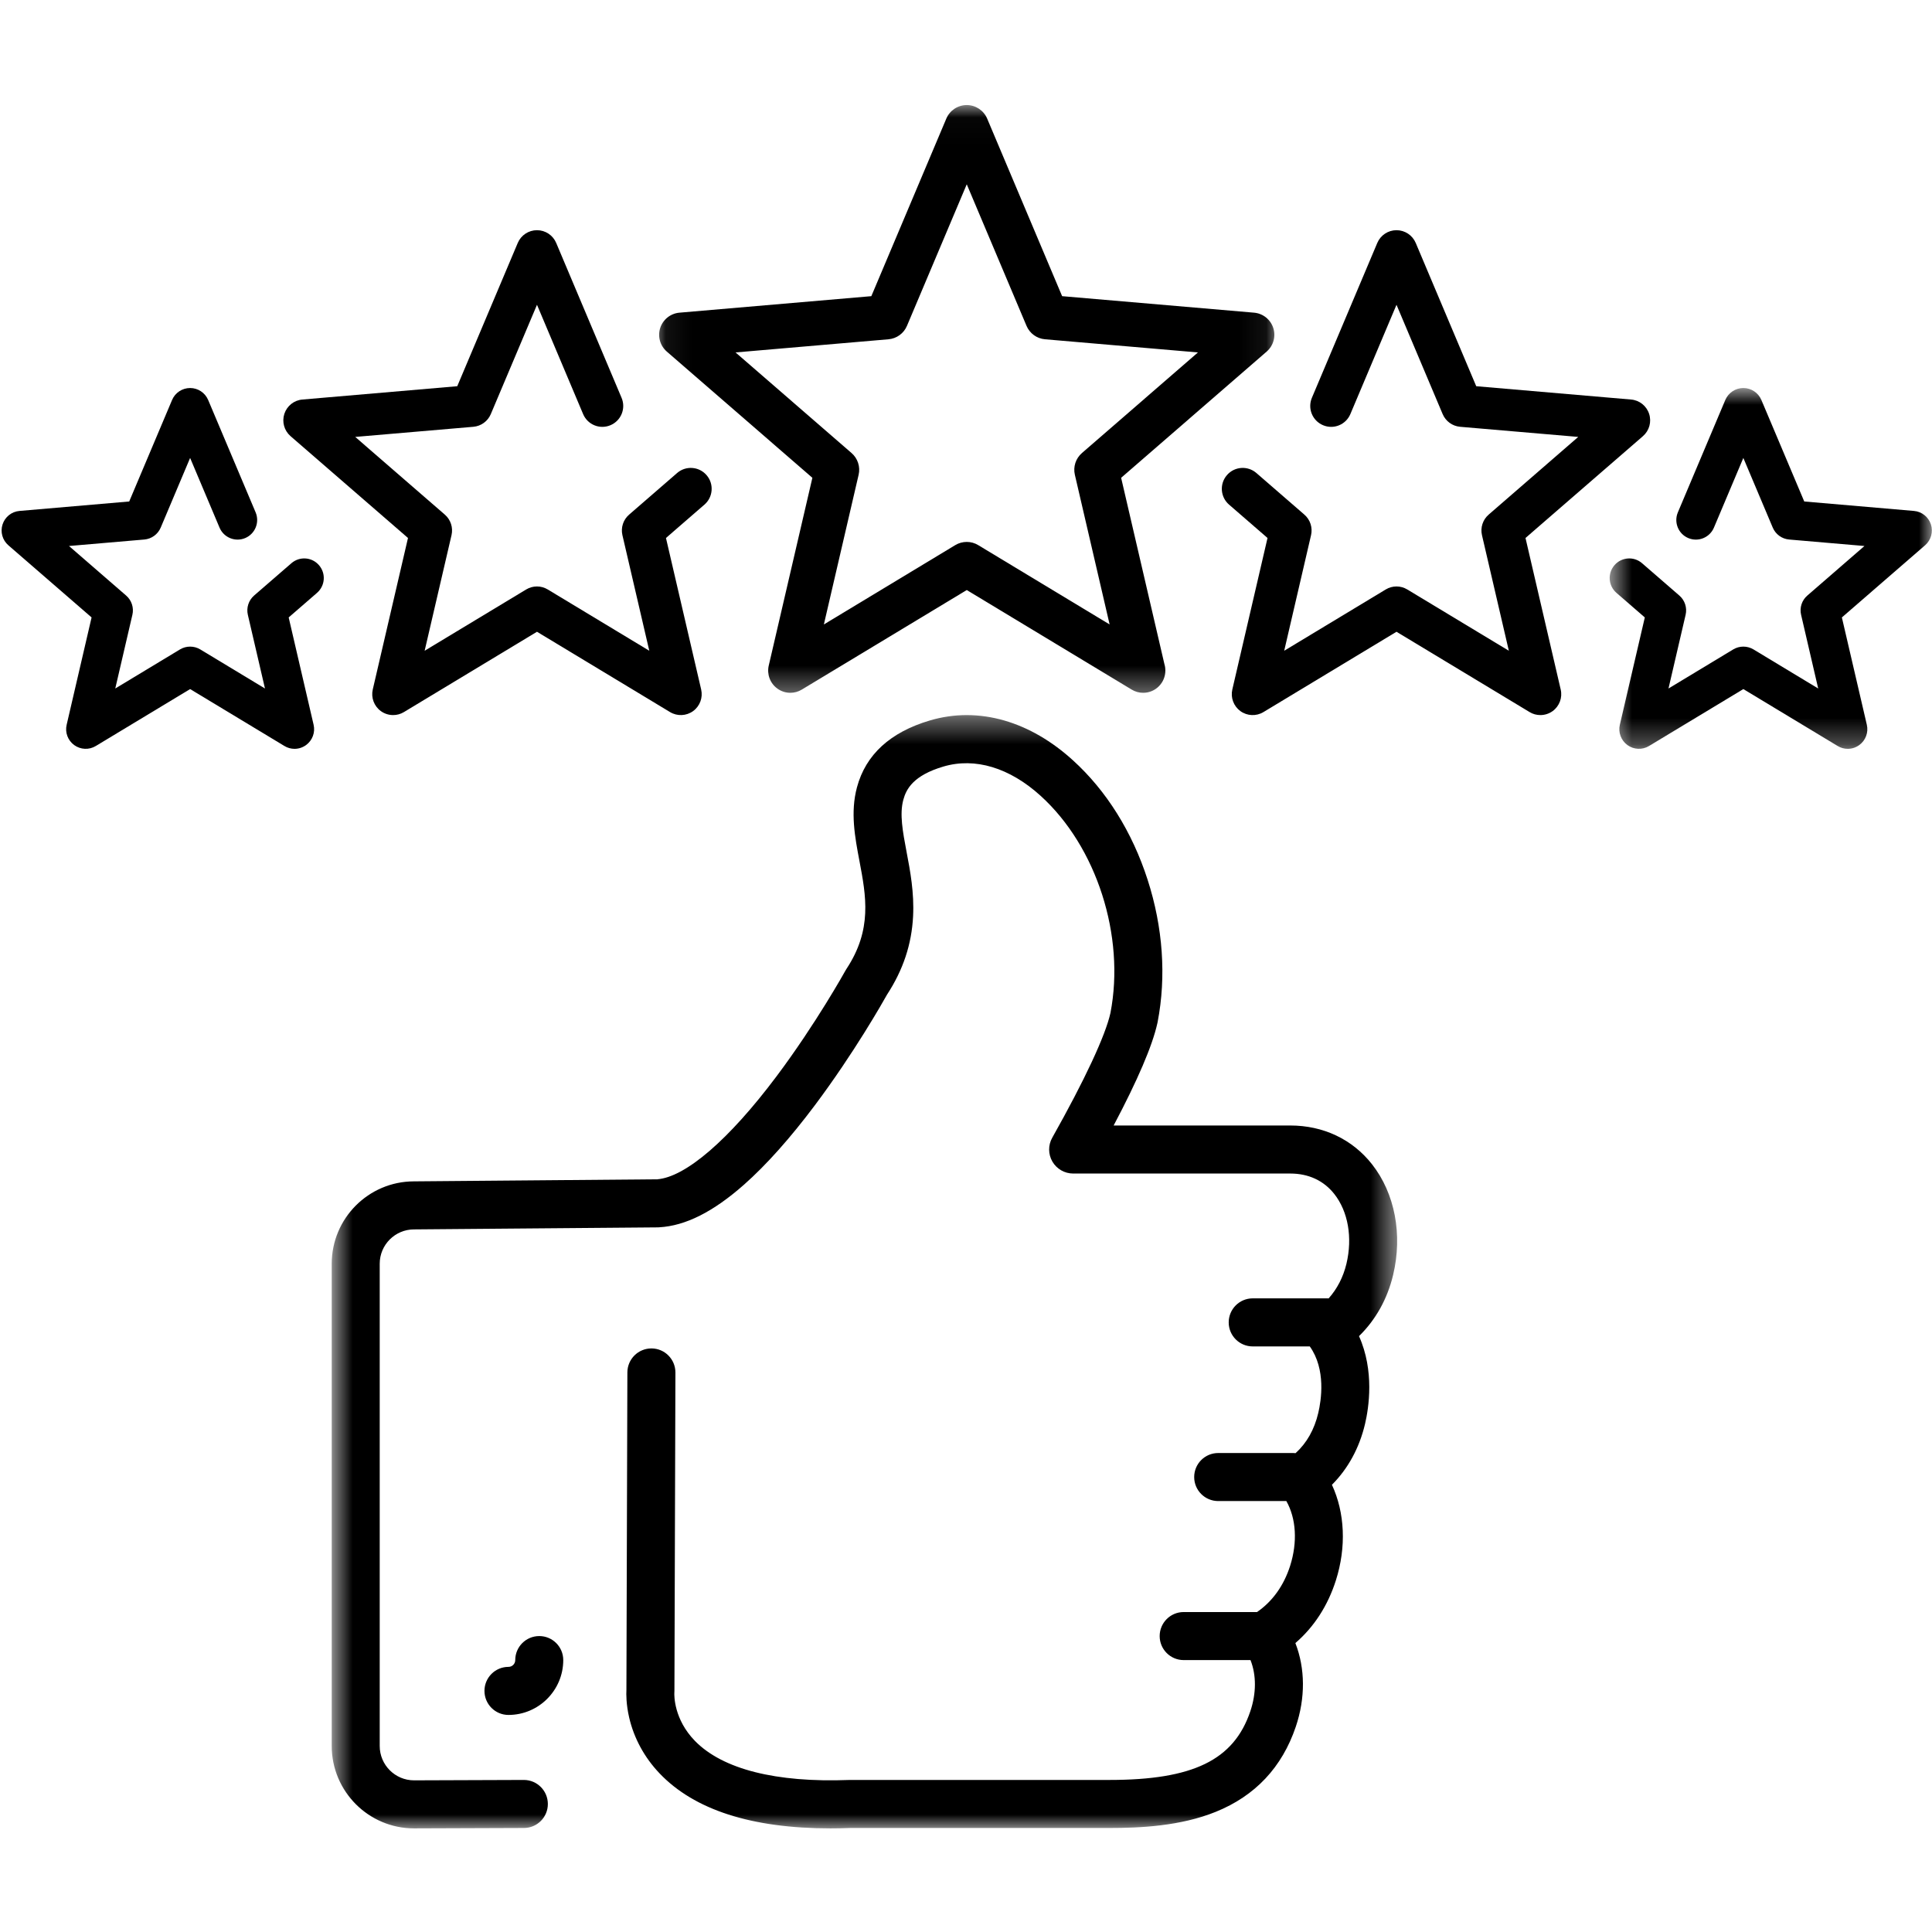
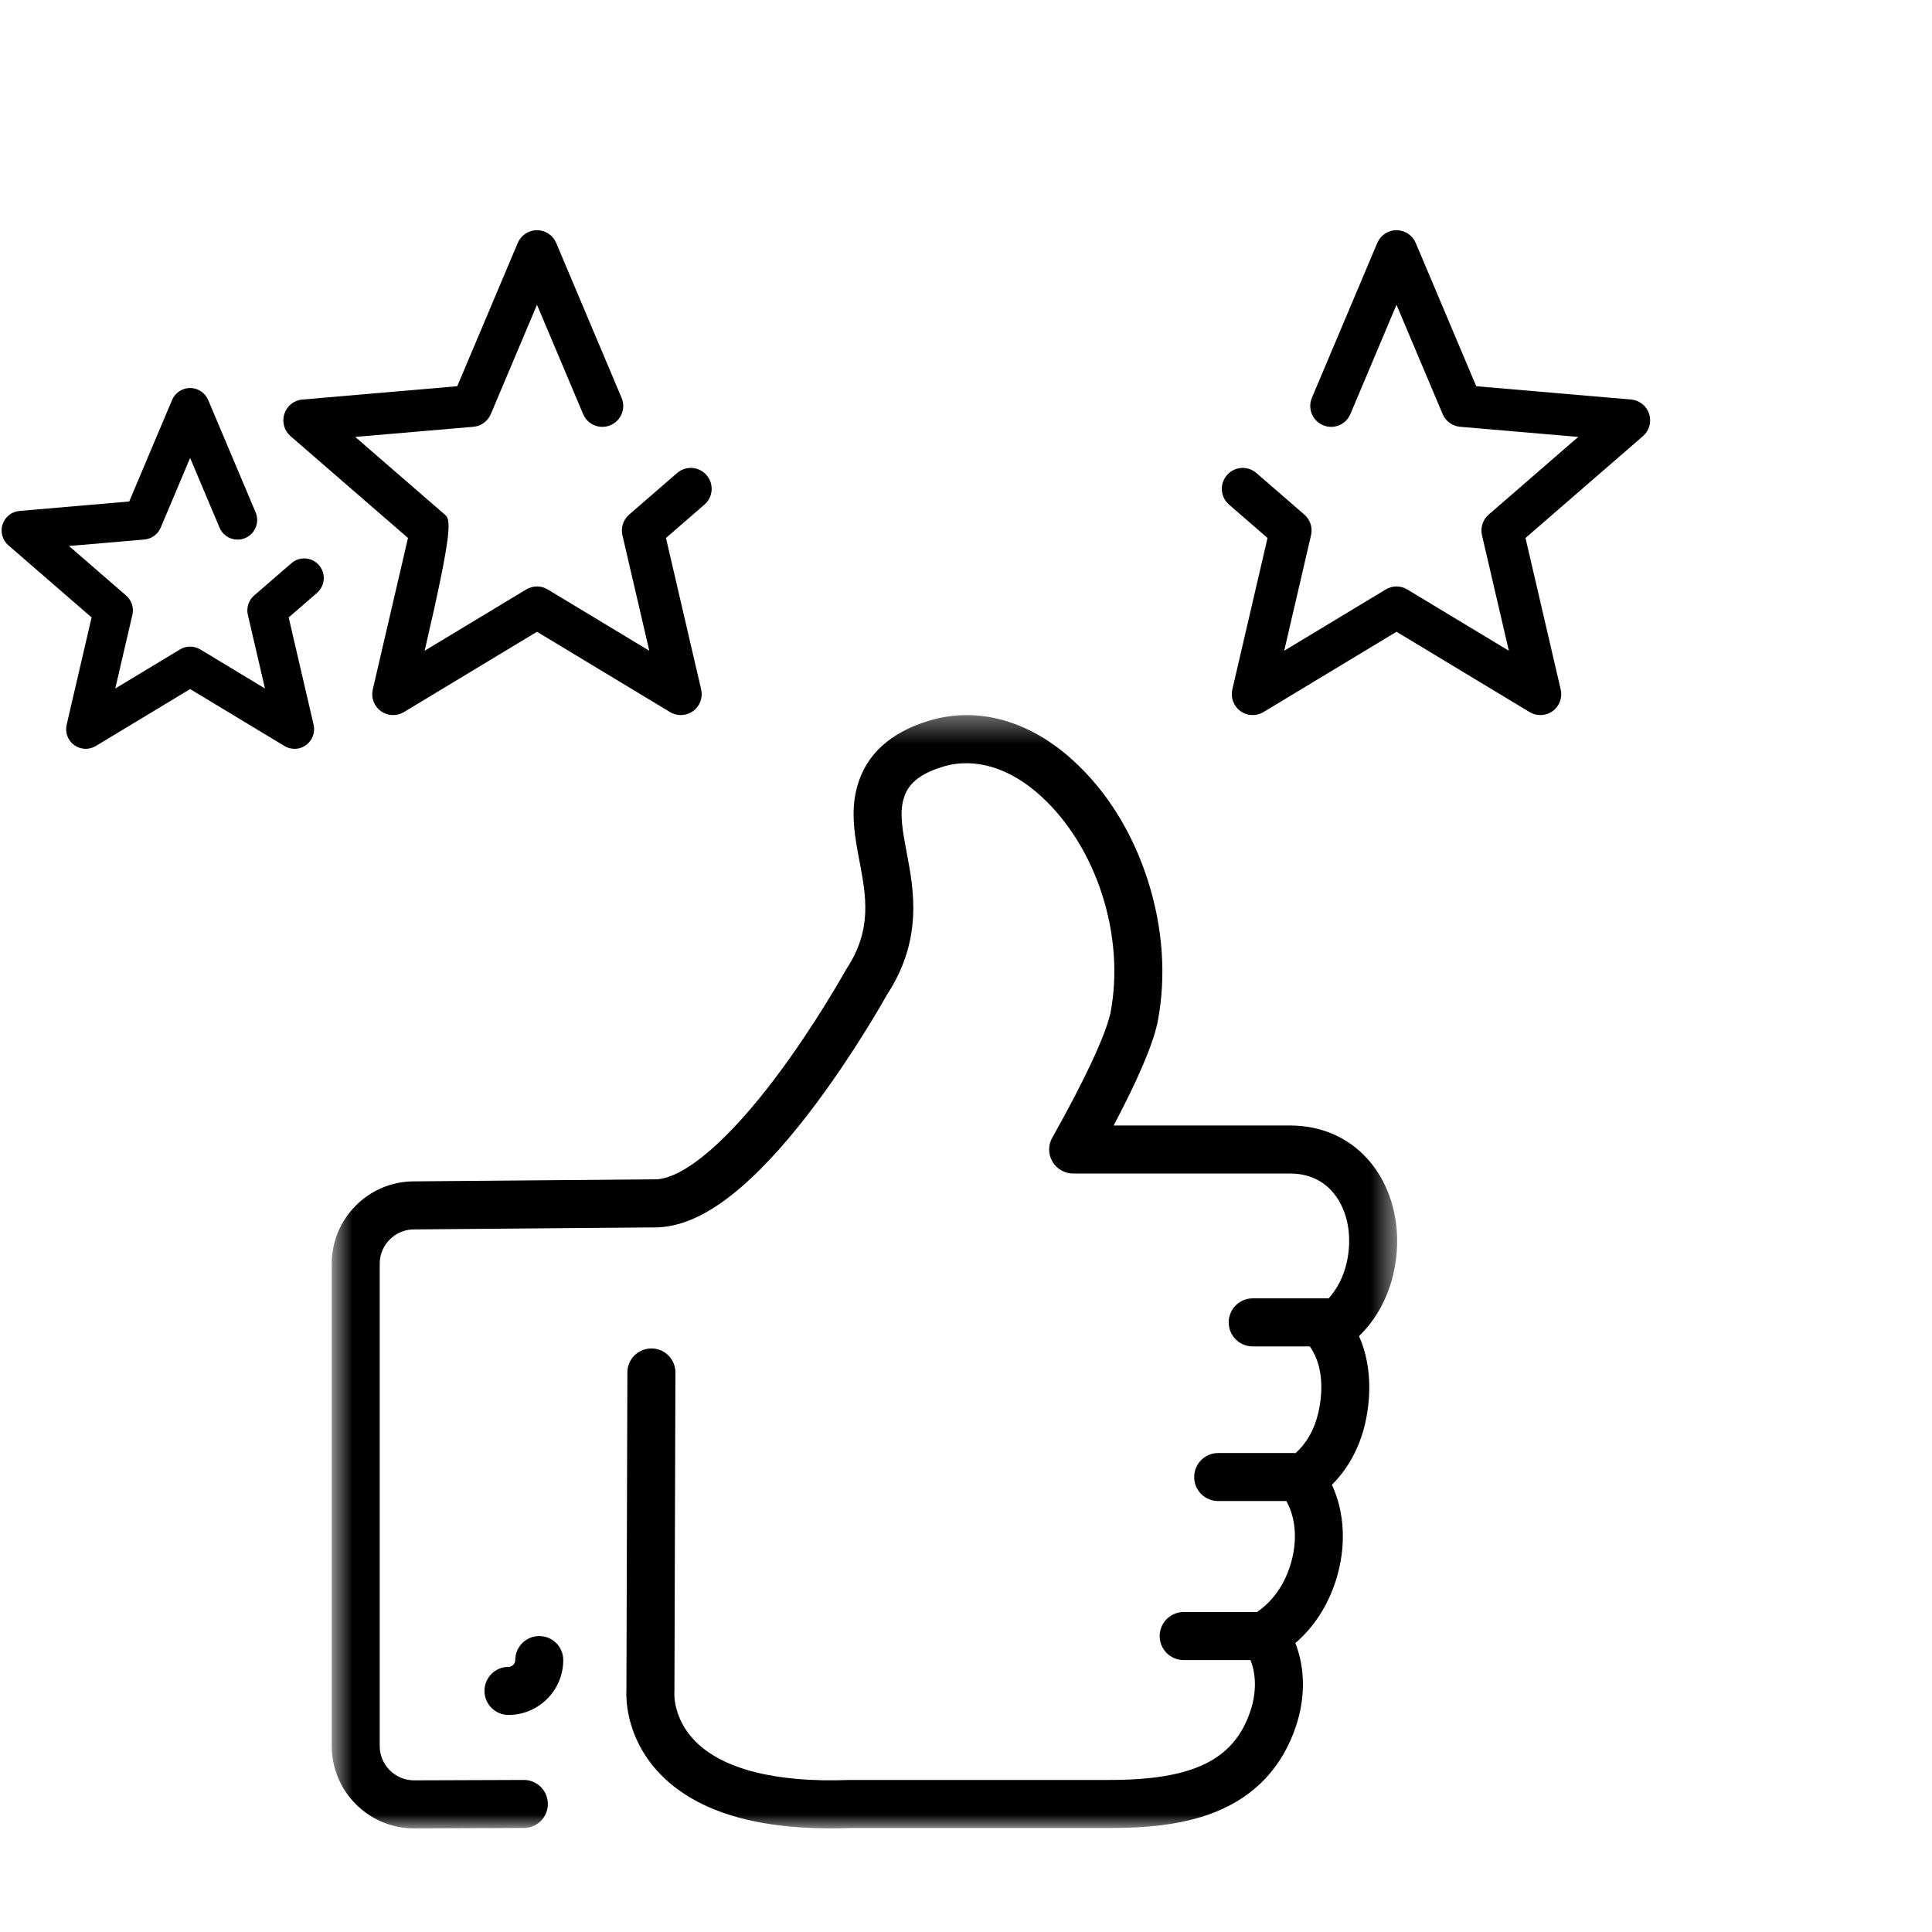
<svg xmlns="http://www.w3.org/2000/svg" width="74" height="74" viewBox="0 0 74 74" fill="none">
  <rect x="0" y="0" width="74" height="74" fill="#808080" stroke="none" />
  <g clip-path="url(#clip0_322_55)">
    <path d="M81.4 -7.4H-7.4V81.4H81.4V-7.4Z" fill="white" />
    <path d="M81.4 -7.4H-7.4V81.4H81.4V-7.4Z" fill="white" />
    <mask id="mask0_322_55" style="mask-type:luminance" maskUnits="userSpaceOnUse" x="25" y="4" width="24" height="23">
-       <path d="M25.061 4.024H48.939V26.64H25.061V4.024Z" fill="white" />
-     </mask>
+       </mask>
    <g mask="url(#mask0_322_55)">
      <path d="M37.467 20.879C37.333 20.797 37.181 20.757 37.029 20.757C36.877 20.757 36.724 20.797 36.589 20.879L31.556 23.918L32.887 18.186C32.959 17.88 32.854 17.558 32.616 17.352L28.173 13.499L34.03 12.995C34.344 12.969 34.618 12.77 34.74 12.478L37.029 7.059L39.317 12.478C39.439 12.77 39.713 12.969 40.027 12.995L45.884 13.499L41.441 17.352C41.203 17.558 41.098 17.88 41.17 18.186L42.501 23.918L37.467 20.879ZM42.942 18.301L48.517 13.466C48.775 13.242 48.874 12.885 48.769 12.561C48.663 12.236 48.373 12.005 48.033 11.976L40.682 11.344L37.811 4.543C37.678 4.229 37.37 4.024 37.029 4.024C36.687 4.024 36.378 4.229 36.246 4.543L33.374 11.344L26.024 11.976C25.684 12.005 25.394 12.236 25.288 12.561C25.183 12.885 25.282 13.242 25.54 13.466L31.116 18.301L29.445 25.492C29.367 25.825 29.496 26.172 29.773 26.373C29.921 26.481 30.097 26.536 30.272 26.536C30.424 26.536 30.576 26.495 30.711 26.413L37.029 22.6L43.346 26.413C43.481 26.495 43.633 26.536 43.784 26.536C43.785 26.535 43.786 26.535 43.787 26.536C44.256 26.536 44.636 26.154 44.636 25.685C44.636 25.598 44.623 25.513 44.599 25.434L42.942 18.301Z" fill="black" />
    </g>
-     <path d="M25.934 18.118L24.096 19.712C23.871 19.906 23.773 20.209 23.84 20.498L24.869 24.925L20.98 22.578C20.726 22.424 20.408 22.424 20.154 22.578L16.265 24.925L17.294 20.498C17.361 20.209 17.263 19.906 17.039 19.712L13.606 16.735L18.131 16.347C18.427 16.321 18.684 16.134 18.799 15.861L20.568 11.674L22.335 15.861C22.507 16.268 22.976 16.459 23.383 16.286C23.79 16.114 23.98 15.645 23.808 15.238L21.304 9.306C21.179 9.009 20.889 8.817 20.568 8.817C20.246 8.817 19.956 9.009 19.831 9.306L17.514 14.793L11.584 15.303C11.264 15.329 10.991 15.546 10.891 15.852C10.792 16.158 10.885 16.494 11.128 16.705L15.627 20.606L14.278 26.408C14.205 26.721 14.327 27.047 14.588 27.237C14.727 27.338 14.892 27.389 15.058 27.389C15.2 27.389 15.343 27.352 15.471 27.274L20.568 24.198L25.664 27.274C25.939 27.44 26.287 27.425 26.547 27.237C26.808 27.047 26.928 26.721 26.856 26.408L25.508 20.606L26.982 19.328C27.316 19.038 27.352 18.532 27.063 18.199C26.774 17.864 26.268 17.828 25.934 18.118Z" fill="black" />
+     <path d="M25.934 18.118L24.096 19.712C23.871 19.906 23.773 20.209 23.84 20.498L24.869 24.925L20.98 22.578C20.726 22.424 20.408 22.424 20.154 22.578L16.265 24.925C17.361 20.209 17.263 19.906 17.039 19.712L13.606 16.735L18.131 16.347C18.427 16.321 18.684 16.134 18.799 15.861L20.568 11.674L22.335 15.861C22.507 16.268 22.976 16.459 23.383 16.286C23.79 16.114 23.98 15.645 23.808 15.238L21.304 9.306C21.179 9.009 20.889 8.817 20.568 8.817C20.246 8.817 19.956 9.009 19.831 9.306L17.514 14.793L11.584 15.303C11.264 15.329 10.991 15.546 10.891 15.852C10.792 16.158 10.885 16.494 11.128 16.705L15.627 20.606L14.278 26.408C14.205 26.721 14.327 27.047 14.588 27.237C14.727 27.338 14.892 27.389 15.058 27.389C15.2 27.389 15.343 27.352 15.471 27.274L20.568 24.198L25.664 27.274C25.939 27.44 26.287 27.425 26.547 27.237C26.808 27.047 26.928 26.721 26.856 26.408L25.508 20.606L26.982 19.328C27.316 19.038 27.352 18.532 27.063 18.199C26.774 17.864 26.268 17.828 25.934 18.118Z" fill="black" />
    <path d="M58.43 20.606L62.929 16.705C63.172 16.494 63.265 16.158 63.165 15.852C63.066 15.546 62.793 15.329 62.473 15.303L56.543 14.793L54.226 9.306C54.101 9.009 53.81 8.817 53.489 8.817C53.168 8.817 52.878 9.009 52.753 9.306L50.248 15.238C50.077 15.645 50.267 16.114 50.674 16.286C51.081 16.459 51.55 16.268 51.722 15.861L53.489 11.674L55.257 15.861C55.373 16.134 55.63 16.321 55.926 16.347L60.45 16.735L57.018 19.712C56.794 19.906 56.696 20.209 56.763 20.498L57.792 24.925L53.902 22.578C53.649 22.424 53.331 22.424 53.077 22.578L49.188 24.925L50.216 20.498C50.283 20.209 50.185 19.906 49.961 19.712L48.123 18.118C47.789 17.828 47.283 17.864 46.994 18.199C46.705 18.532 46.741 19.038 47.075 19.328L48.549 20.606L47.201 26.408C47.128 26.721 47.25 27.047 47.51 27.237C47.769 27.425 48.118 27.441 48.393 27.274L53.489 24.198L58.587 27.274C58.714 27.352 58.857 27.389 59 27.389C59.165 27.389 59.33 27.338 59.47 27.237C59.73 27.047 59.852 26.721 59.778 26.408L58.43 20.606Z" fill="black" />
    <path d="M11.161 21.573L9.732 22.811C9.523 22.993 9.43 23.277 9.493 23.548L10.149 26.371L7.67 24.874C7.432 24.731 7.133 24.731 6.895 24.874L4.415 26.371L5.071 23.548C5.134 23.277 5.042 22.993 4.831 22.811L2.643 20.913L5.528 20.665C5.805 20.641 6.046 20.466 6.155 20.21L7.282 17.54L8.409 20.21C8.57 20.591 9.01 20.77 9.392 20.609C9.773 20.448 9.952 20.007 9.791 19.625L7.973 15.32C7.855 15.042 7.583 14.862 7.282 14.862C6.981 14.862 6.708 15.042 6.591 15.32L4.949 19.208L0.747 19.57C0.446 19.595 0.191 19.799 0.098 20.086C0.005 20.372 0.092 20.687 0.32 20.885L3.508 23.649L2.553 27.761C2.484 28.055 2.598 28.36 2.842 28.538C3.086 28.715 3.412 28.73 3.67 28.573L7.282 26.393L10.894 28.573C11.014 28.646 11.148 28.682 11.282 28.682C11.437 28.682 11.591 28.633 11.722 28.538C11.966 28.36 12.08 28.055 12.012 27.761L11.057 23.649L12.143 22.707C12.456 22.435 12.49 21.962 12.218 21.648C11.947 21.334 11.474 21.301 11.161 21.573Z" fill="black" />
    <mask id="mask1_322_55" style="mask-type:luminance" maskUnits="userSpaceOnUse" x="61" y="14" width="13" height="15">
-       <path d="M61.634 14.857H73.995V28.716H61.634V14.857Z" fill="white" />
-     </mask>
+       </mask>
    <g mask="url(#mask1_322_55)">
      <path d="M73.958 20.086C73.865 19.799 73.609 19.595 73.309 19.57L69.107 19.208L67.465 15.32C67.347 15.042 67.075 14.862 66.774 14.862C66.473 14.862 66.201 15.042 66.083 15.32L64.266 19.625C64.105 20.007 64.283 20.448 64.664 20.609C65.046 20.771 65.486 20.591 65.647 20.21L66.774 17.54L67.901 20.21C68.01 20.466 68.251 20.641 68.528 20.665L71.413 20.913L69.225 22.811C69.014 22.993 68.922 23.277 68.986 23.548L69.641 26.371L67.162 24.874C66.923 24.731 66.625 24.731 66.387 24.874L63.907 26.371L64.563 23.548C64.626 23.277 64.534 22.993 64.323 22.811L62.895 21.573C62.582 21.301 62.109 21.334 61.838 21.648C61.566 21.962 61.6 22.435 61.913 22.707L63 23.649L62.044 27.761C61.976 28.055 62.09 28.36 62.334 28.538C62.578 28.715 62.904 28.73 63.162 28.573L66.774 26.393L70.386 28.573C70.506 28.646 70.64 28.682 70.773 28.682C70.929 28.682 71.083 28.633 71.214 28.538C71.458 28.36 71.572 28.055 71.504 27.761L70.548 23.649L73.736 20.885C73.963 20.687 74.051 20.372 73.958 20.086Z" fill="black" />
    </g>
    <mask id="mask2_322_55" style="mask-type:luminance" maskUnits="userSpaceOnUse" x="12" y="27" width="42" height="44">
      <path d="M12.678 27.379H53.516V70.031H12.678V27.379Z" fill="white" />
    </mask>
    <g mask="url(#mask2_322_55)">
      <path d="M52.551 44.593C51.797 43.636 50.685 43.109 49.42 43.109H42.655C43.576 41.368 44.138 40.056 44.329 39.196C44.333 39.178 44.336 39.16 44.34 39.145C44.676 37.401 44.544 35.516 43.956 33.695C43.367 31.868 42.38 30.288 41.1 29.125C40.279 28.378 39.393 27.865 38.468 27.597C37.508 27.321 36.549 27.32 35.617 27.595C34.1 28.043 33.16 28.904 32.824 30.155C32.566 31.115 32.745 32.06 32.918 32.974C33.174 34.326 33.416 35.603 32.423 37.109C32.41 37.129 32.398 37.15 32.386 37.17C32.375 37.19 31.256 39.208 29.742 41.227C27.92 43.657 26.254 45.091 25.167 45.17L15.85 45.249C15.85 45.249 15.849 45.249 15.848 45.249C14.114 45.254 12.706 46.667 12.706 48.404V66.876C12.706 68.616 14.12 70.031 15.858 70.031C15.86 70.031 15.86 70.031 15.861 70.031L20.067 70.016C20.576 70.015 20.986 69.602 20.984 69.094C20.982 68.586 20.571 68.176 20.064 68.176C20.064 68.176 20.062 68.176 20.061 68.176L15.858 68.191C15.133 68.191 14.544 67.6 14.544 66.876V48.404C14.544 47.678 15.134 47.089 15.858 47.089C15.861 47.089 15.863 47.089 15.866 47.089L25.207 47.011C25.223 47.01 25.238 47.01 25.253 47.008C26.257 46.951 27.32 46.416 28.5 45.373C29.351 44.62 30.263 43.598 31.213 42.332C32.716 40.326 33.821 38.373 33.978 38.092C34.592 37.15 34.918 36.171 34.973 35.101C35.02 34.19 34.863 33.362 34.724 32.631C34.578 31.855 34.45 31.186 34.599 30.634C34.711 30.219 34.986 29.7 36.136 29.36C37.347 29.003 38.672 29.403 39.864 30.487C42.005 32.433 43.102 35.849 42.533 38.798C42.34 39.668 41.548 41.365 40.303 43.578C40.142 43.862 40.145 44.21 40.31 44.493C40.475 44.775 40.778 44.949 41.104 44.949H49.42C50.119 44.949 50.703 45.22 51.107 45.733C51.637 46.406 51.81 47.404 51.572 48.404C51.448 48.919 51.215 49.368 50.889 49.732C50.876 49.731 50.865 49.73 50.852 49.73H47.982C47.474 49.73 47.062 50.143 47.062 50.651C47.062 51.159 47.474 51.571 47.982 51.571H50.168C50.794 52.449 50.606 53.639 50.493 54.118C50.344 54.753 50.052 55.27 49.624 55.659C49.593 55.655 49.561 55.654 49.529 55.654H46.66C46.152 55.654 45.74 56.066 45.74 56.574C45.74 57.083 46.152 57.494 46.66 57.494H49.27C49.647 58.162 49.703 59.068 49.415 59.975C49.173 60.733 48.736 61.341 48.147 61.745H45.337C44.83 61.745 44.418 62.157 44.418 62.665C44.418 63.173 44.83 63.585 45.337 63.585H47.897C48.123 64.159 48.124 64.854 47.889 65.549C47.258 67.415 45.695 68.176 42.496 68.176H32.553C32.542 68.176 32.53 68.176 32.519 68.177C29.719 68.283 27.68 67.766 26.62 66.683C25.807 65.85 25.825 64.935 25.829 64.841C25.832 64.811 25.832 64.801 25.832 64.769L25.87 52.571C25.871 52.063 25.461 51.649 24.953 51.648C24.952 51.648 24.951 51.648 24.95 51.648C24.444 51.648 24.033 52.057 24.03 52.565L23.993 64.734C23.985 64.881 23.98 65.272 24.099 65.788C24.282 66.578 24.683 67.315 25.258 67.919C26.59 69.322 28.792 70.031 31.809 70.031C32.058 70.031 32.311 70.026 32.57 70.016H42.496C43.678 70.016 45.21 69.946 46.567 69.397C48.075 68.788 49.106 67.692 49.631 66.139C50.004 65.036 49.994 63.907 49.616 62.933C50.328 62.32 50.858 61.504 51.167 60.533C51.574 59.255 51.511 57.938 51.016 56.871C51.634 56.252 52.067 55.46 52.284 54.539C52.429 53.921 52.649 52.505 52.053 51.177C52.691 50.554 53.139 49.757 53.36 48.832C53.729 47.289 53.427 45.705 52.551 44.593Z" fill="black" />
    </g>
    <path d="M19.735 63.585C19.735 63.729 19.619 63.845 19.475 63.845C18.967 63.845 18.556 64.257 18.556 64.765C18.556 65.273 18.967 65.686 19.475 65.686C20.632 65.686 21.574 64.743 21.574 63.585C21.574 63.077 21.163 62.665 20.655 62.665C20.147 62.665 19.735 63.077 19.735 63.585Z" fill="black" />
  </g>
  <defs>
    <clipPath id="clip0_322_55">
      <rect width="74" height="74" fill="white" />
    </clipPath>
  </defs>
</svg>